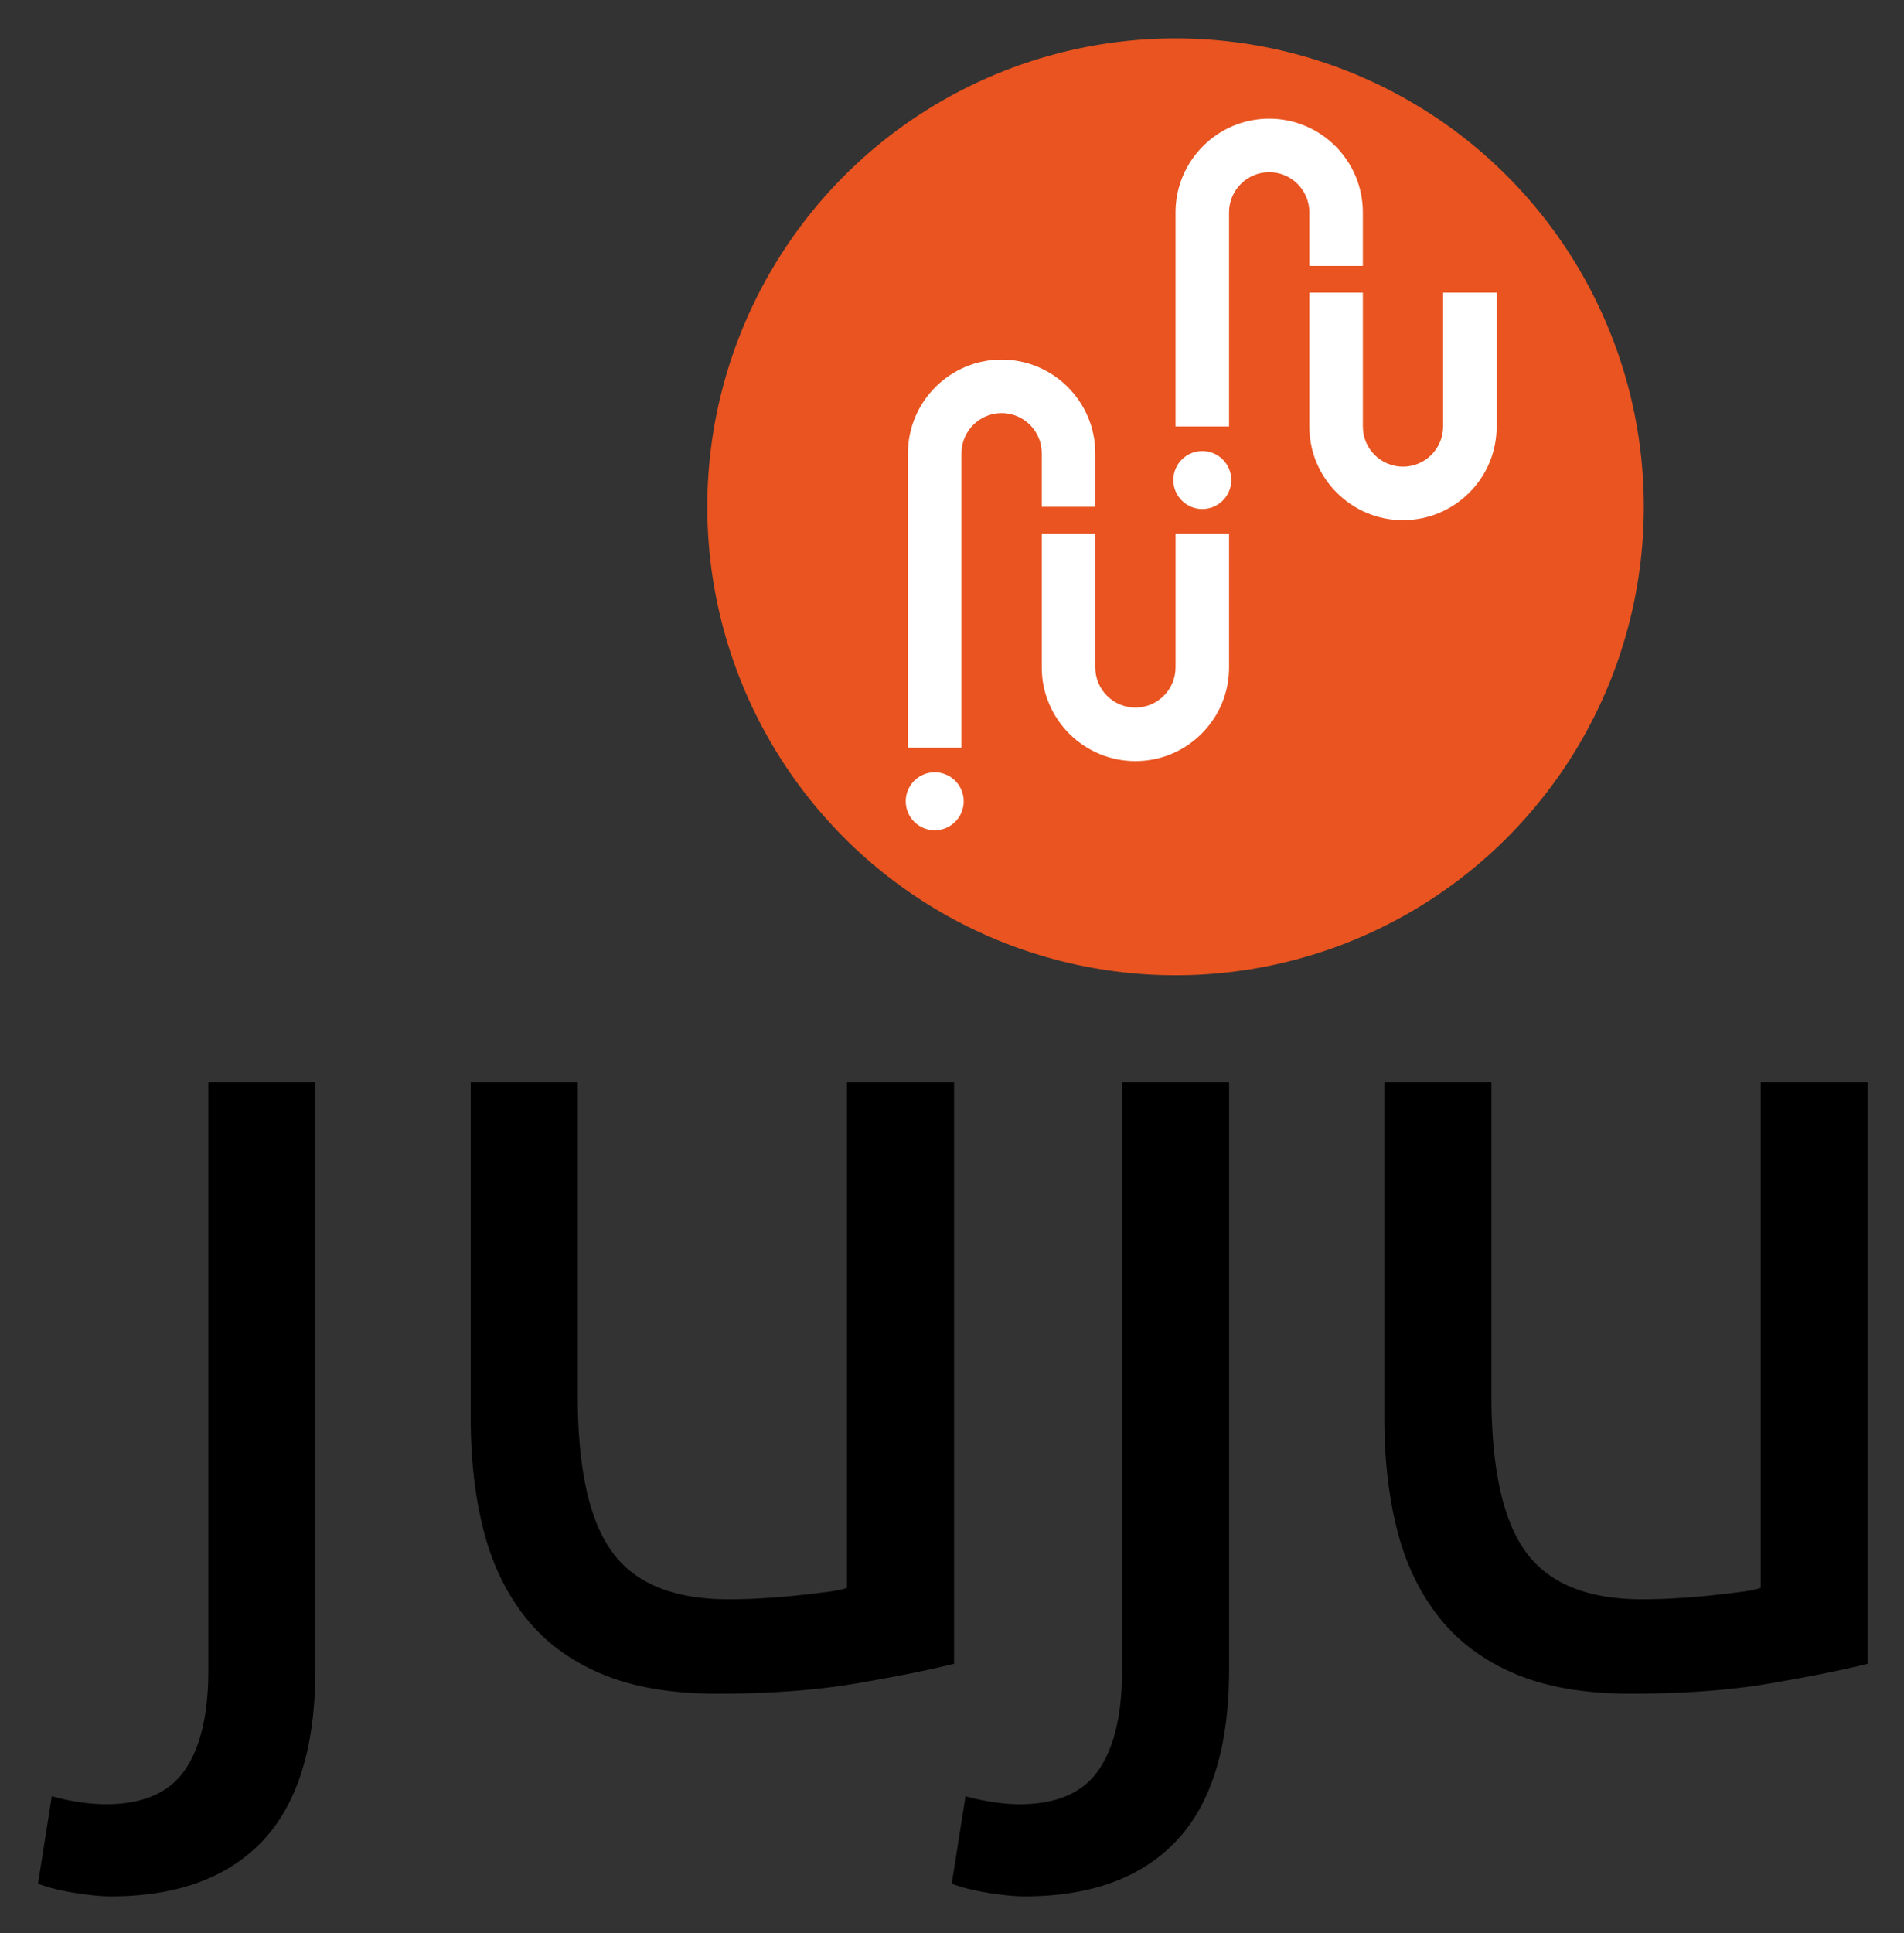
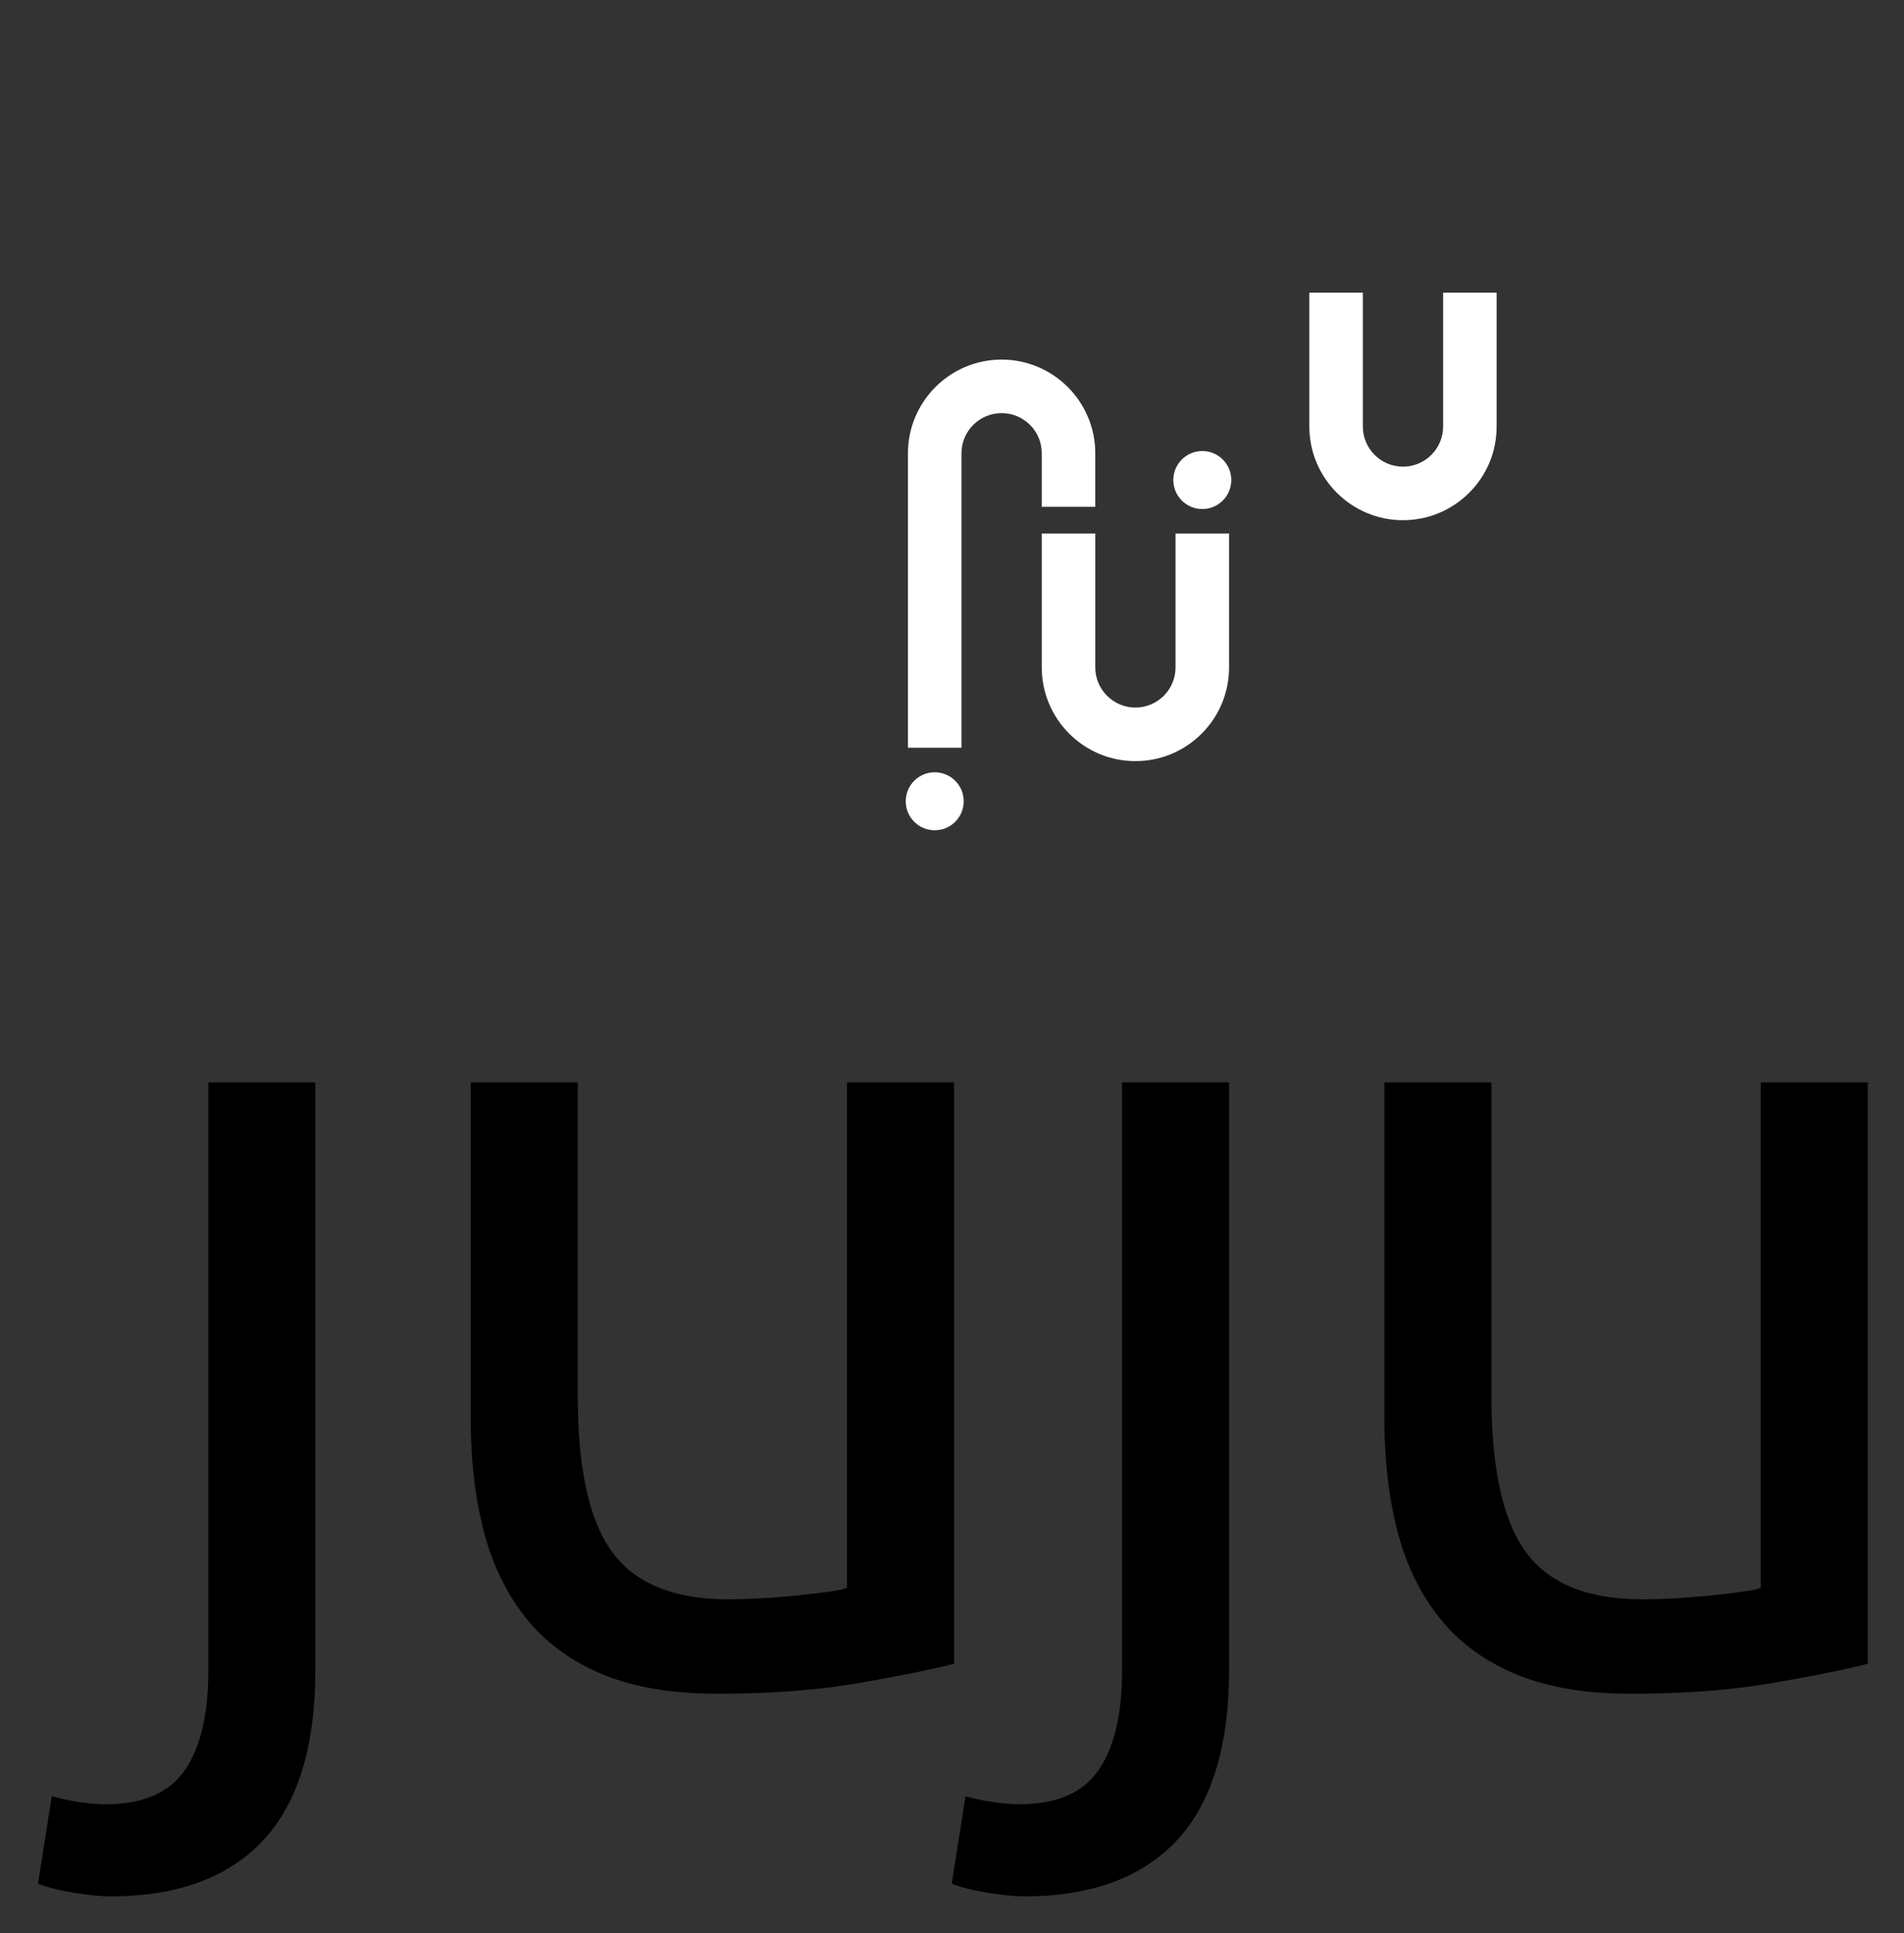
<svg xmlns="http://www.w3.org/2000/svg" role="img" viewBox="264.19 84.19 605.12 614.12">
  <rect x="264.19" y="84.19" width="605.12" height="614.12" fill="#333333" stroke="none" />
  <title>Juju logo</title>
  <path d="M299.31 686.62c-2.926 0-6.703-.365-11.338-1.096-4.629-.734-8.531-1.709-11.704-2.928l4.39-27.795c2.439.73 5.246 1.336 8.412 1.828 3.171.486 6.098.73 8.777.73 11.704 0 20.053-3.6 25.054-10.787 4.994-7.197 7.497-17.74 7.497-31.639v-186.89h34.014v186.53c0 24.381-5.549 42.484-16.642 54.311-11.09 11.82-27.24 17.74-48.46 17.74zm268.09-73.88c-7.807 1.953-18.104 4.021-30.904 6.219-12.801 2.193-27.613 3.291-44.438 3.291-14.629 0-26.943-2.139-36.939-6.4-10.001-4.264-18.046-10.299-24.138-18.104-6.098-7.803-10.486-17.008-13.167-27.613-2.687-10.607-4.023-22.369-4.023-35.295v-106.8h34.01v99.482c0 23.166 3.658 39.744 10.972 49.74 7.316 10.002 19.625 14.994 36.94 14.994 3.658 0 7.435-.119 11.338-.365a245.71 245.71 0 0 0 10.973-.912c3.412-.367 6.52-.732 9.326-1.098 2.8-.367 4.812-.789 6.035-1.281v-160.55h34.013v184.7zm22.31 73.88c-2.927 0-6.705-.365-11.338-1.096-4.629-.734-8.534-1.709-11.706-2.928l4.391-27.795c2.44.73 5.246 1.336 8.412 1.828 3.172.486 6.098.73 8.777.73 11.705 0 20.054-3.6 25.054-10.787 4.994-7.197 7.496-17.74 7.496-31.639v-186.89h34.014v186.53c0 24.381-5.549 42.484-16.641 54.311-11.09 11.82-27.24 17.74-48.45 17.74zm268.07-73.88c-7.805 1.953-18.104 4.021-30.904 6.219-12.801 2.193-27.613 3.291-44.438 3.291-14.629 0-26.943-2.139-36.939-6.4-10-4.264-18.047-10.299-24.139-18.104-6.096-7.803-10.486-17.008-13.166-27.613-2.686-10.607-4.023-22.369-4.023-35.295v-106.8h34.014v99.482c0 23.166 3.656 39.744 10.973 49.74 7.314 10.002 19.623 14.994 36.939 14.994 3.656 0 7.436-.119 11.336-.365 3.898-.24 7.557-.547 10.975-.912 3.41-.367 6.52-.732 9.326-1.098 2.799-.367 4.811-.789 6.033-1.281v-160.55h34.014v184.7z" />
-   <circle cx="637.8" cy="245.2" r="148.82" fill="#E95420" />
  <g fill="#fff">
    <circle cx="646.3" cy="236.69" r="9.213" />
-     <path d="M654.8 219.68h-17.008v-68.031c0-16.412 13.353-29.764 29.764-29.764 16.412 0 29.764 13.352 29.764 29.764v17.008h-17.008v-17.008c0-3.407-1.327-6.61-3.736-9.02s-5.612-3.736-9.02-3.736c-7.033 0-12.756 5.722-12.756 12.756v68.03z" />
    <path d="M710.08 249.45c-16.412 0-29.764-13.352-29.764-29.764v-42.52h17.008v42.52c0 7.034 5.723 12.756 12.756 12.756s12.756-5.722 12.756-12.756v-42.52h17.008v42.52c0 7.95-3.096 15.424-8.718 21.045-5.64 5.61-13.11 8.71-21.06 8.71z" />
    <circle cx="561.26" cy="338.74" r="9.213" />
    <path d="M569.76 321.73h-17.008v-93.543c0-16.412 13.353-29.764 29.764-29.764 16.412 0 29.764 13.352 29.764 29.764v17.008h-17.008v-17.008c0-3.407-1.327-6.61-3.736-9.02s-5.612-3.736-9.02-3.736c-7.033 0-12.756 5.722-12.756 12.756v93.54z" />
    <path d="M625.04 325.98c-16.412 0-29.764-13.352-29.764-29.764v-42.52h17.008v42.52c0 7.033 5.723 12.755 12.756 12.755 7.034 0 12.756-5.722 12.756-12.756v-42.52h17.008v42.52c0 7.949-3.096 15.423-8.718 21.045-5.64 5.63-13.11 8.72-21.06 8.72z" />
  </g>
</svg>